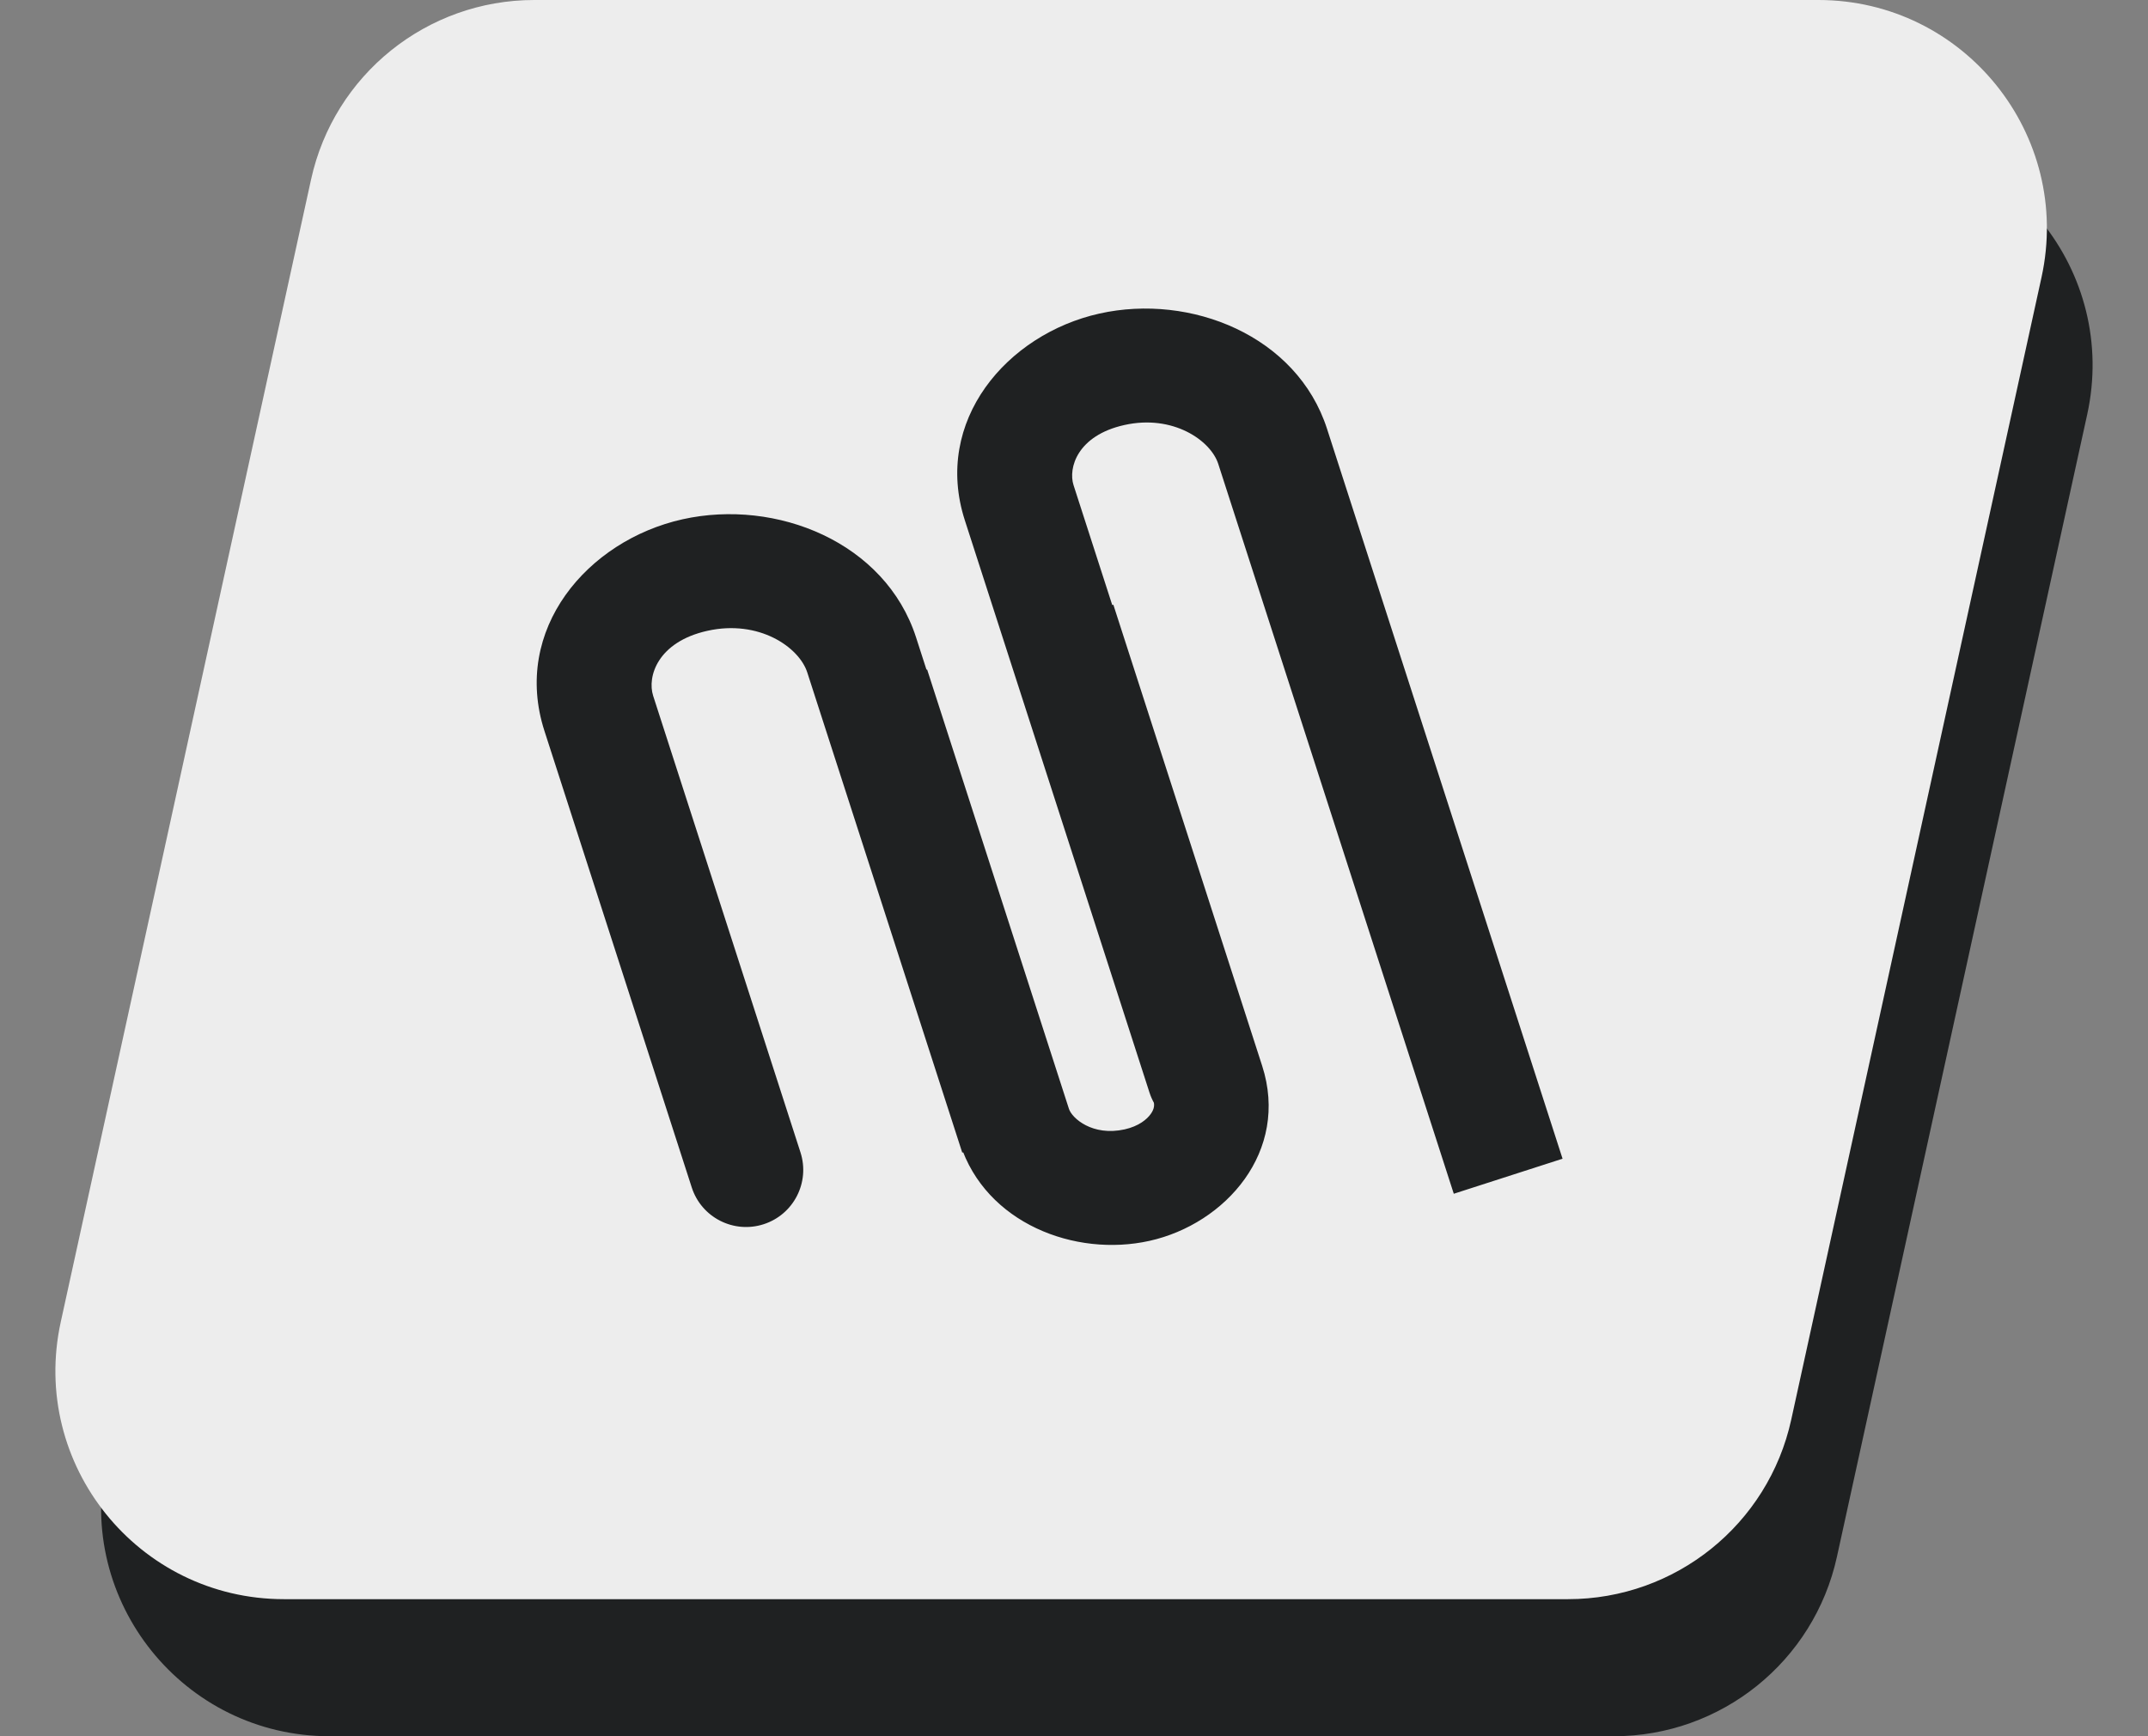
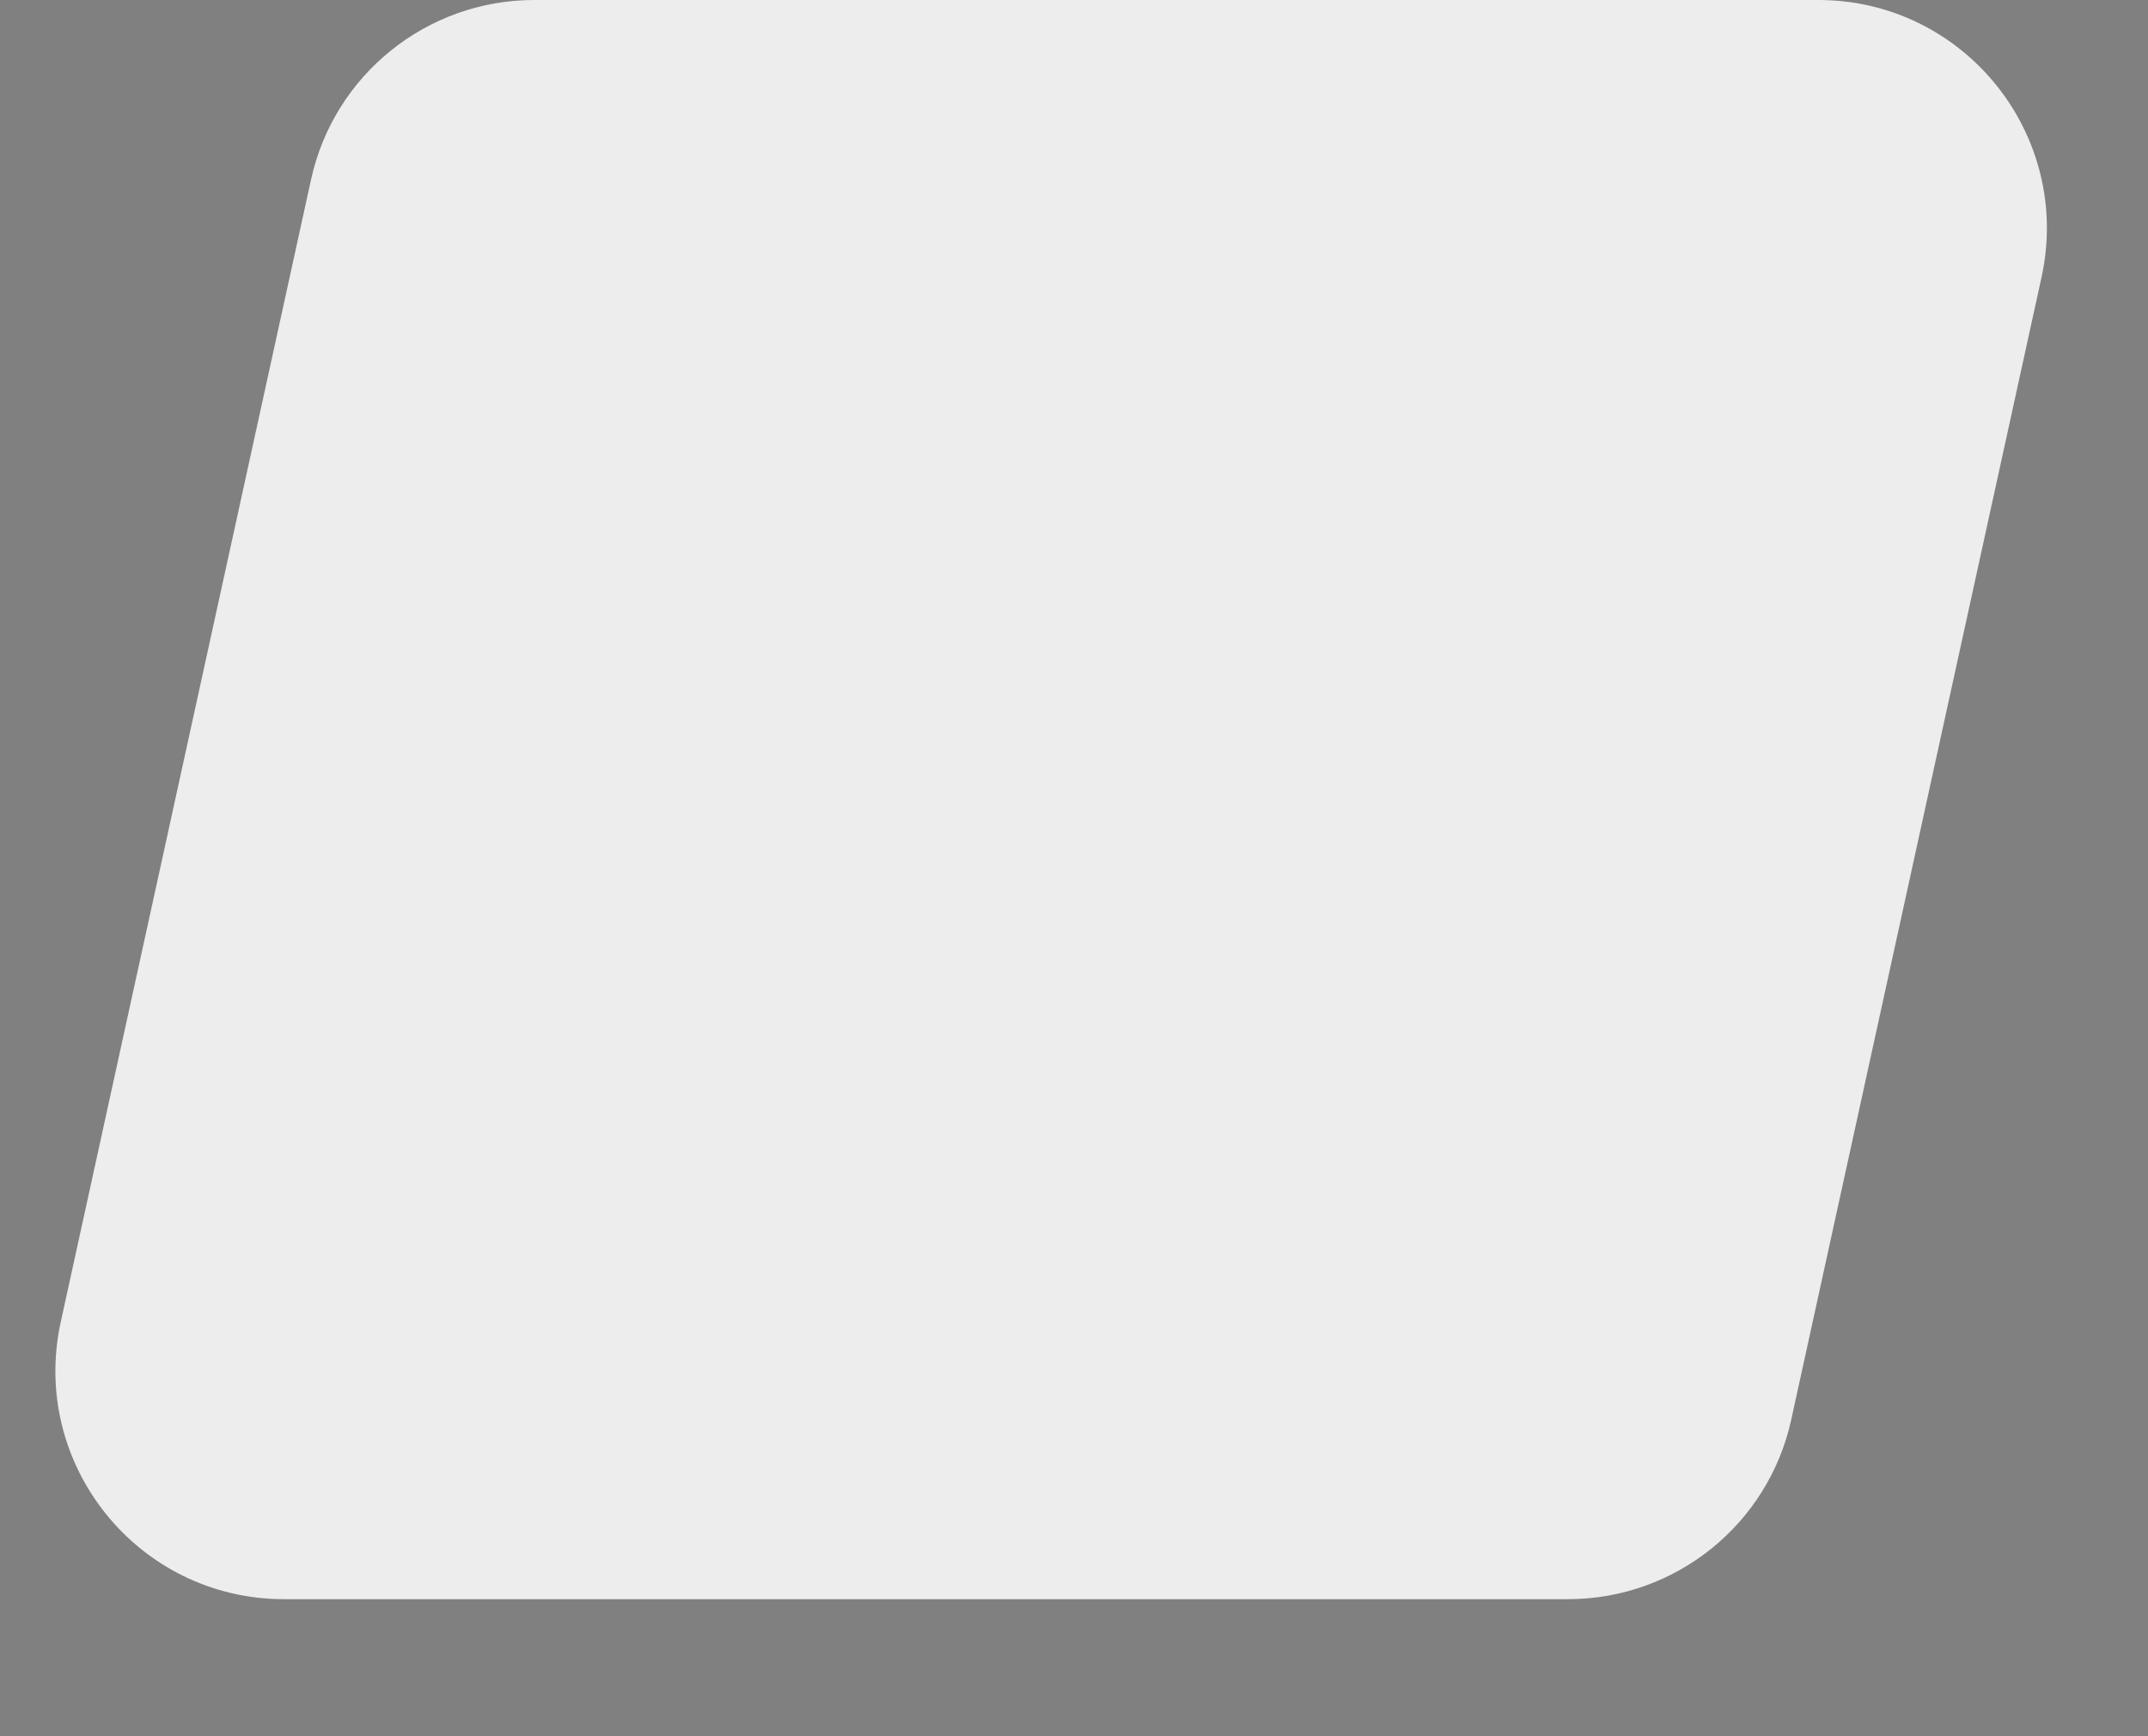
<svg xmlns="http://www.w3.org/2000/svg" width="47" height="38" viewBox="0 0 47 38" fill="none">
  <rect x="0" y="0" width="47" height="38" fill="#808080" stroke="none" />
-   <path d="M7.806 6.93C8.308 4.635 10.341 3 12.69 3H40.786C43.979 3 46.353 5.951 45.67 9.07L40.194 34.07C39.692 36.365 37.659 38 35.31 38H7.214C4.021 38 1.646 35.049 2.33 31.93L7.806 6.93Z" fill="#1F2122" />
  <path d="M6.806 3.93C7.308 1.635 9.341 0 11.69 0H39.786C42.979 0 45.353 2.951 44.67 6.07L39.194 31.07C38.692 33.365 36.659 35 34.31 35H6.214C3.021 35 0.646 32.049 1.33 28.93L6.806 3.93Z" fill="#EDEDED" />
-   <path d="M27.846 9.768L26.656 10.152V10.152L27.846 9.768ZM25.152 23.913C25.364 24.57 26.069 24.93 26.726 24.718C27.383 24.506 27.744 23.802 27.532 23.145L25.152 23.913ZM22.301 11.002L23.49 10.618V10.618L22.301 11.002ZM24.33 8.082L24.059 6.862L24.33 8.082ZM15.136 25.989C15.348 26.646 16.052 27.006 16.709 26.794C17.366 26.582 17.727 25.878 17.515 25.221L15.136 25.989ZM13.102 15.614L14.292 15.23L13.102 15.614ZM18.854 14.334L20.044 13.95L18.854 14.334ZM15.207 12.585L15.479 13.806H15.479L15.207 12.585ZM22.199 24.652L21.009 25.036V25.036L22.199 24.652ZM26.427 23.711L27.617 23.327L26.427 23.711ZM24.88 25.938L24.608 24.718H24.608L24.88 25.938ZM26.656 10.152L31.81 26.127L34.19 25.36L29.036 9.384L26.656 10.152ZM27.532 23.145L23.49 10.618L21.111 11.386L25.152 23.913L27.532 23.145ZM24.602 9.302C25.67 9.064 26.492 9.643 26.656 10.152L29.036 9.384C28.379 7.348 26.054 6.418 24.059 6.862L24.602 9.302ZM24.059 6.862C22.029 7.314 20.411 9.215 21.111 11.386L23.49 10.618C23.37 10.245 23.57 9.532 24.602 9.302L24.059 6.862ZM17.515 25.221L14.292 15.23L11.913 15.998L15.136 25.989L17.515 25.221ZM17.664 14.718L21.055 25.227L23.434 24.459L20.044 13.95L17.664 14.718ZM15.479 13.806C16.604 13.555 17.485 14.162 17.664 14.718L20.044 13.95C19.372 11.867 16.988 10.909 14.936 11.365L15.479 13.806ZM14.936 11.365C12.849 11.83 11.197 13.78 11.913 15.998L14.292 15.23C14.156 14.809 14.39 14.048 15.479 13.806L14.936 11.365ZM17.907 15.419L21.009 25.036L23.389 24.268L20.286 14.652L17.907 15.419ZM27.617 23.327L24.361 13.235L21.982 14.002L25.238 24.095L27.617 23.327ZM25.151 27.158C26.818 26.787 28.22 25.196 27.617 23.327L25.238 24.095C25.264 24.177 25.26 24.266 25.182 24.377C25.098 24.498 24.916 24.649 24.608 24.718L25.151 27.158ZM24.608 24.718C23.904 24.874 23.455 24.474 23.389 24.268L21.009 25.036C21.569 26.77 23.52 27.521 25.151 27.158L24.608 24.718Z" fill="#1F2122" />
</svg>